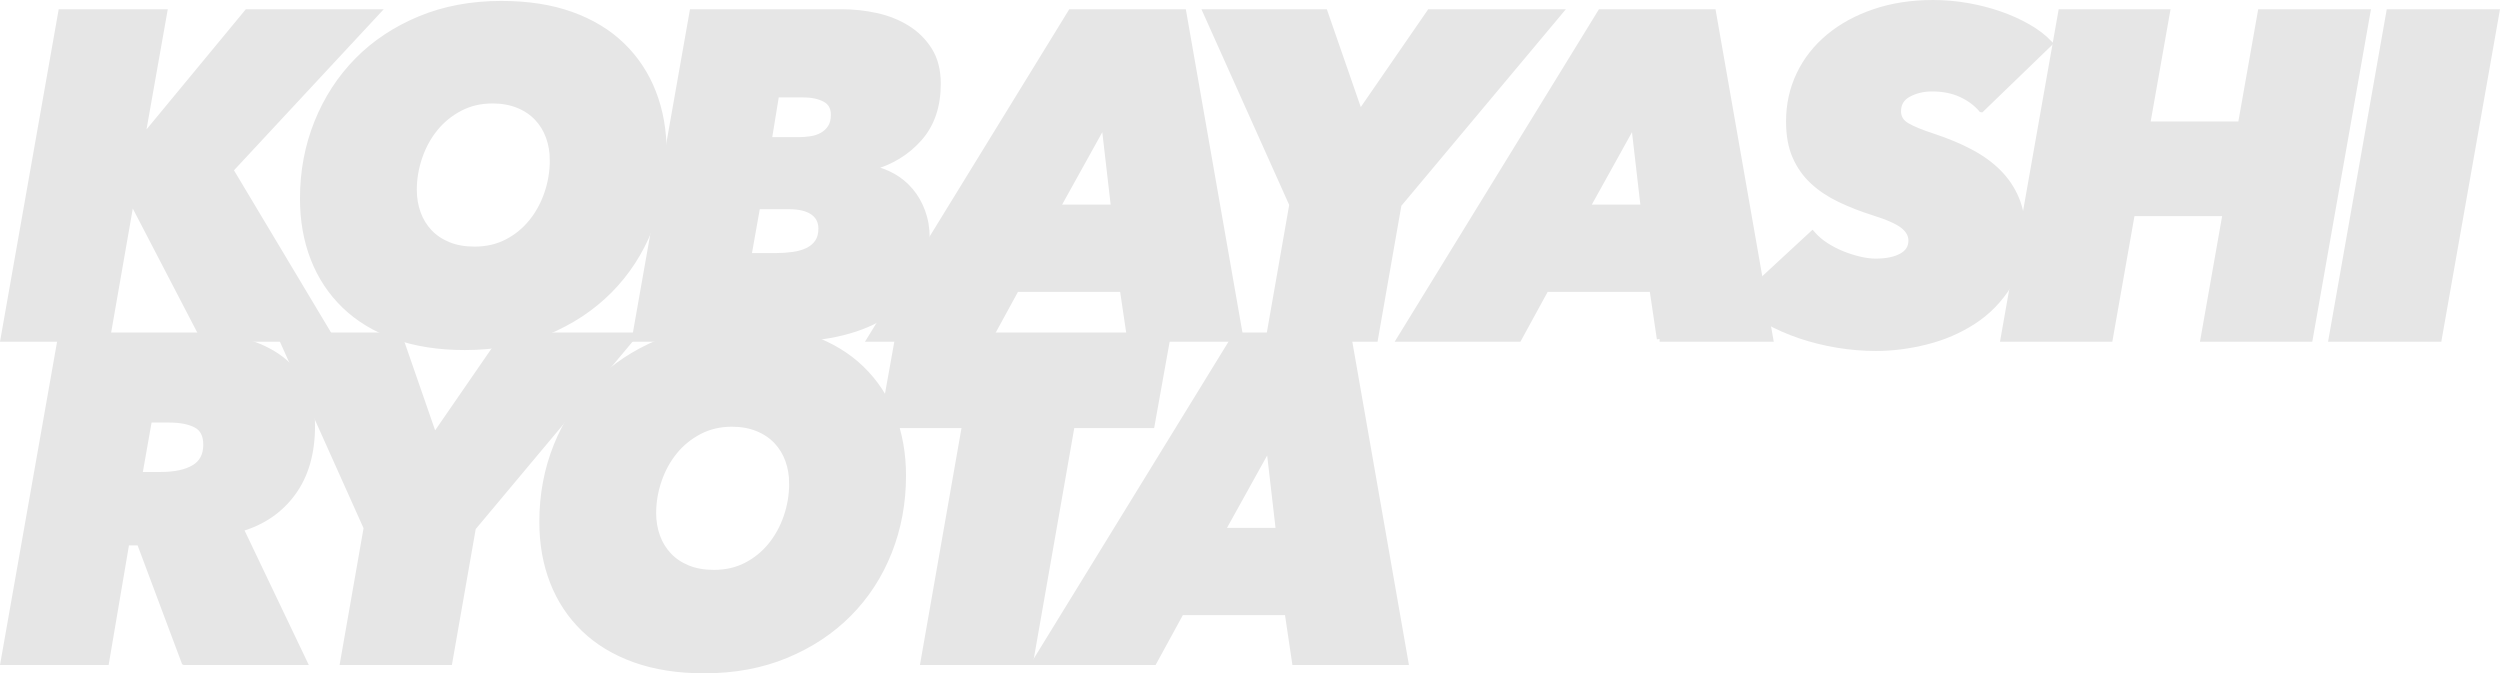
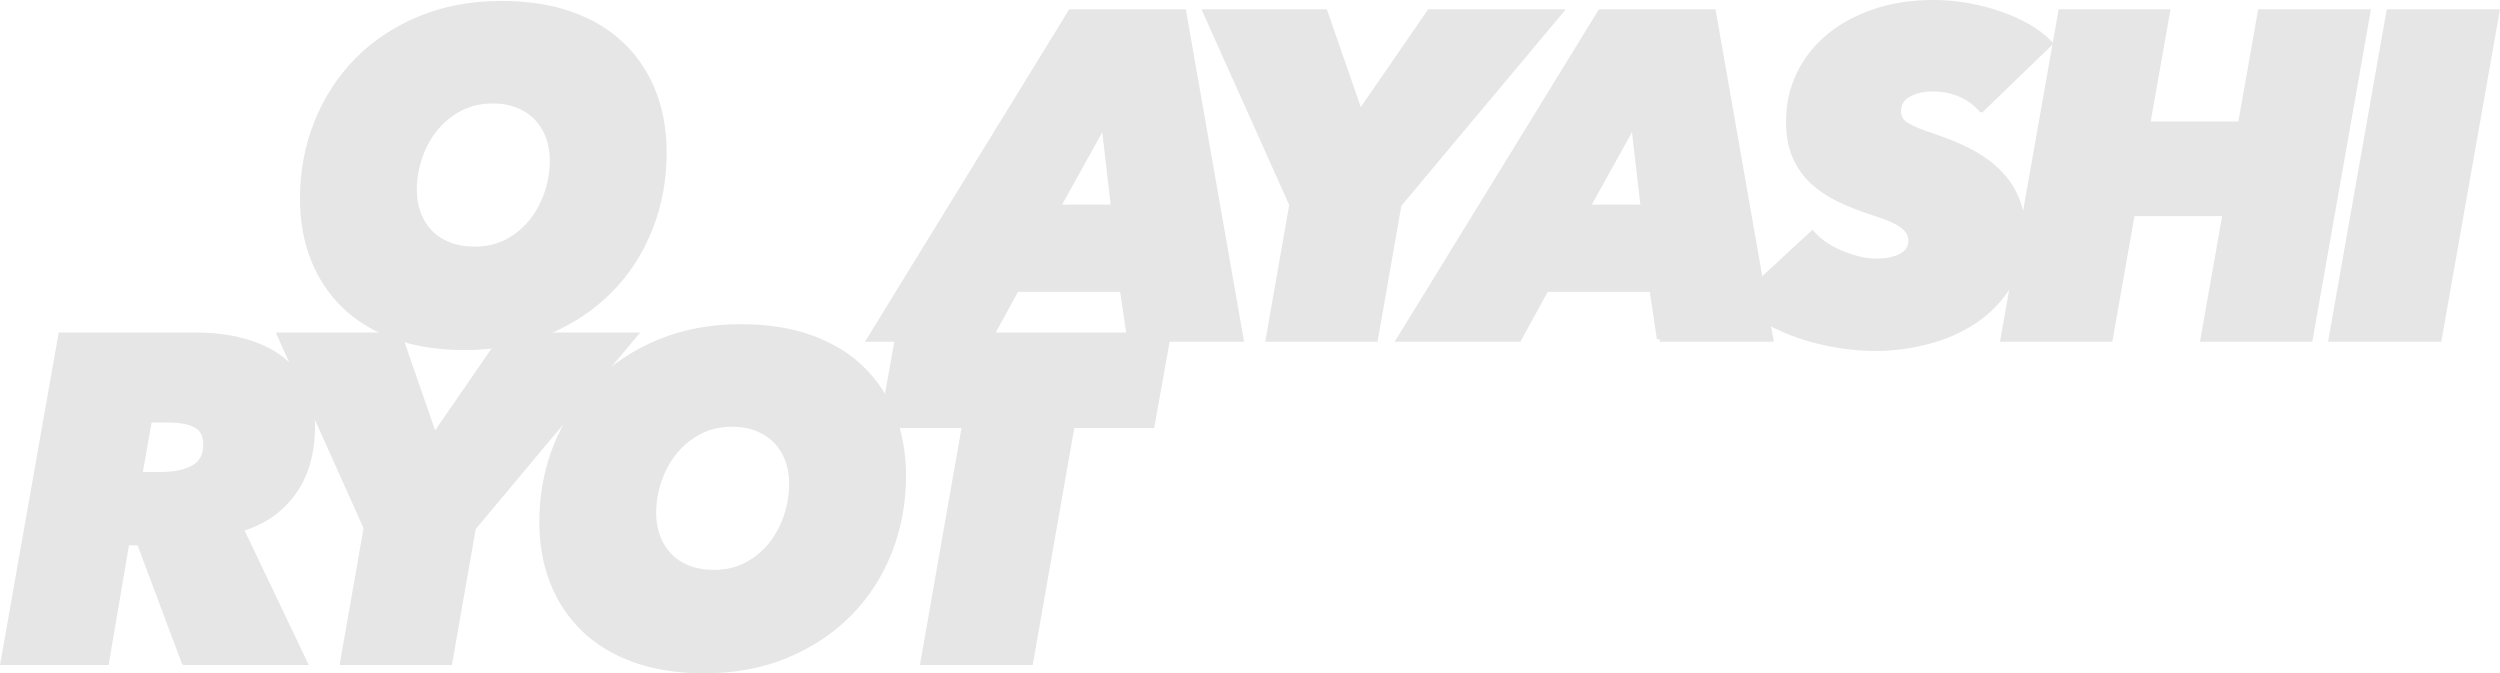
<svg xmlns="http://www.w3.org/2000/svg" id="_レイヤー_2" data-name="レイヤー 2" viewBox="0 0 270.673 72.9">
  <g id="contents">
    <g>
-       <path d="M22.058,36.7l-7.75-14.9h-.1l-2.601,14.9H.358L6.608,1.3h11.2l-2.399,13.55h.149L26.758,1.3h14.1l-15.899,17.1,10.95,18.3h-13.851Z" style="fill: #e6e6e6; stroke: #e6e6e6; stroke-miterlimit: 10; stroke-width: .6px;" />
      <path d="M50.327,37.6c-2.833,0-5.342-.392-7.524-1.175-2.184-.783-4.018-1.892-5.5-3.325-1.483-1.433-2.608-3.133-3.375-5.1-.768-1.966-1.15-4.133-1.15-6.5,0-2.933.517-5.683,1.55-8.25,1.033-2.566,2.483-4.8,4.351-6.7,1.866-1.9,4.125-3.4,6.774-4.5,2.65-1.1,5.592-1.65,8.825-1.65,2.866,0,5.392.392,7.575,1.175,2.183.784,4.017,1.892,5.5,3.325,1.482,1.434,2.607,3.133,3.375,5.1.767,1.967,1.15,4.134,1.15,6.5,0,2.934-.509,5.684-1.525,8.25-1.018,2.567-2.467,4.8-4.35,6.7-1.884,1.9-4.15,3.4-6.801,4.5-2.649,1.1-5.608,1.65-8.875,1.65ZM59.827,17.35c0-.9-.142-1.741-.425-2.525-.283-.783-.7-1.466-1.25-2.05-.55-.583-1.233-1.042-2.05-1.375-.817-.333-1.742-.5-2.775-.5-1.3,0-2.475.275-3.524.825-1.05.55-1.942,1.275-2.675,2.175-.734.9-1.301,1.934-1.7,3.1-.4,1.167-.601,2.35-.601,3.55,0,.9.142,1.742.426,2.525.282.784.699,1.467,1.25,2.05.55.584,1.232,1.042,2.05,1.375.816.334,1.758.5,2.825.5,1.3,0,2.466-.266,3.5-.8,1.032-.533,1.916-1.25,2.649-2.15s1.3-1.933,1.7-3.1c.4-1.167.6-2.366.6-3.6Z" style="fill: #e6e6e6; stroke: #e6e6e6; stroke-miterlimit: 10; stroke-width: .6px;" />
-       <path d="M91.157,1.3c1.233,0,2.467.133,3.7.401,1.232.267,2.35.71,3.35,1.327,1,.618,1.809,1.419,2.426,2.404.616.985.925,2.195.925,3.631,0,2.438-.675,4.417-2.025,5.935-1.35,1.52-3.059,2.563-5.125,3.13v.1c.8.167,1.558.449,2.275.849.716.4,1.35.924,1.899,1.573.551.649.983,1.406,1.301,2.271.316.866.475,1.814.475,2.846,0,1.797-.375,3.378-1.125,4.742-.75,1.365-1.8,2.504-3.15,3.42-1.35.916-2.958,1.606-4.824,2.072-1.867.465-3.9.698-6.101.698h-16.45L74.957,1.3h16.2ZM82.008,22.35l-.95,5.35h2.95c.633,0,1.25-.042,1.85-.125.6-.083,1.125-.233,1.575-.45.45-.216.808-.516,1.075-.9.266-.383.399-.875.399-1.475,0-.766-.3-1.357-.899-1.775-.601-.417-1.468-.625-2.601-.625h-3.399ZM84.058,10.25l-.8,4.9h3.199c.434,0,.875-.034,1.325-.101.45-.067.858-.202,1.226-.405.366-.201.666-.479.899-.833s.351-.816.351-1.39c0-.774-.309-1.33-.926-1.666-.617-.337-1.408-.506-2.375-.506h-2.899Z" style="fill: #e6e6e6; stroke: #e6e6e6; stroke-miterlimit: 10; stroke-width: .6px;" />
      <path d="M122.336,36.7l-.8-5.4h-11.5l-2.95,5.4h-12.9L115.936,1.3h12.2l6.2,35.4h-12ZM119.536,13.35l-5.05,9.1h6.1l-1.05-9.1Z" style="fill: #e6e6e6; stroke: #e6e6e6; stroke-miterlimit: 10; stroke-width: .6px;" />
      <path d="M151.442,22.15l-2.55,14.55h-11.55l2.55-14.55-9.351-20.85h12.9l3.8,10.95,7.55-10.95h14.101l-17.45,20.85Z" style="fill: #e6e6e6; stroke: #e6e6e6; stroke-miterlimit: 10; stroke-width: .6px;" />
      <path d="M179.686,36.7l-.8-5.4h-11.5l-2.95,5.4h-12.9L173.285,1.3h12.2l6.2,35.4h-12ZM176.886,13.35l-5.05,9.1h6.1l-1.05-9.1Z" style="fill: #e6e6e6; stroke: #e6e6e6; stroke-miterlimit: 10; stroke-width: .6px;" />
      <path d="M214.522,11.85c-.567-.667-1.301-1.208-2.2-1.625-.9-.417-1.95-.625-3.15-.625-.934,0-1.774.2-2.524.6s-1.125,1.017-1.125,1.85c0,.667.314,1.184.945,1.55.632.367,1.562.75,2.79,1.15,1.527.5,2.89,1.067,4.085,1.7,1.195.634,2.208,1.367,3.039,2.2.829.833,1.469,1.783,1.918,2.85.448,1.067.672,2.268.672,3.6,0,2.267-.498,4.2-1.493,5.8-.996,1.6-2.266,2.9-3.81,3.9s-3.246,1.733-5.106,2.2c-1.86.467-3.674.7-5.44.7-1.4,0-2.8-.117-4.2-.35-1.399-.233-2.742-.567-4.024-1-1.284-.433-2.492-.966-3.625-1.6-1.133-.633-2.117-1.35-2.95-2.15l7.899-7.3c.4.467.883.883,1.45,1.25.566.367,1.158.675,1.775.925.616.25,1.241.45,1.875.6.633.15,1.216.225,1.75.225,1.166,0,2.1-.191,2.8-.575.7-.383,1.05-.941,1.05-1.675,0-.6-.292-1.133-.875-1.6-.583-.466-1.675-.95-3.274-1.45-1.268-.4-2.459-.866-3.575-1.4-1.117-.533-2.084-1.175-2.9-1.925-.817-.75-1.458-1.65-1.925-2.7-.467-1.05-.7-2.325-.7-3.825,0-1.833.375-3.533,1.125-5.1.75-1.566,1.816-2.925,3.2-4.075,1.383-1.15,3.033-2.05,4.95-2.7,1.916-.65,4.024-.975,6.325-.975,1.266,0,2.516.108,3.75.325,1.232.217,2.399.518,3.5.9,1.1.383,2.116.842,3.05,1.375.933.533,1.716,1.133,2.35,1.8l-7.399,7.15Z" style="fill: #e6e6e6; stroke: #e6e6e6; stroke-miterlimit: 10; stroke-width: .6px;" />
      <path d="M238.546,36.7l2.4-13.6h-10.101l-2.399,13.6h-11.551l6.25-35.4h11.5l-2.149,12.15h10.1l2.15-12.15h11.6l-6.25,35.4h-11.55Z" style="fill: #e6e6e6; stroke: #e6e6e6; stroke-miterlimit: 10; stroke-width: .6px;" />
      <path d="M252.415,36.7l6.25-35.4h11.65l-6.25,35.4h-11.65Z" style="fill: #e6e6e6; stroke: #e6e6e6; stroke-miterlimit: 10; stroke-width: .6px;" />
      <path d="M19.958,71.7l-4.851-12.95h-1.399l-2.2,12.95H.358l6.25-35.4h14.551c1.933,0,3.683.217,5.25.65,1.566.434,2.899,1.067,4,1.9,1.1.833,1.941,1.859,2.524,3.075.583,1.217.875,2.608.875,4.175,0,2.934-.692,5.35-2.075,7.25s-3.274,3.2-5.675,3.9l6.9,14.45h-13ZM17.408,51.4c1.532,0,2.732-.258,3.6-.775.866-.516,1.3-1.341,1.3-2.475,0-1.033-.358-1.742-1.075-2.125-.717-.383-1.691-.575-2.925-.575h-2.149l-1.051,5.95h2.301Z" style="fill: #e6e6e6; stroke: #e6e6e6; stroke-miterlimit: 10; stroke-width: .6px;" />
      <path d="M51.223,57.15l-2.55,14.55h-11.55l2.55-14.55-9.351-20.85h12.9l3.8,10.95,7.55-10.95h14.101l-17.45,20.85Z" style="fill: #e6e6e6; stroke: #e6e6e6; stroke-miterlimit: 10; stroke-width: .6px;" />
      <path d="M76.242,72.6c-2.833,0-5.342-.392-7.524-1.175-2.184-.783-4.018-1.892-5.5-3.325-1.483-1.433-2.608-3.133-3.375-5.1-.768-1.966-1.15-4.133-1.15-6.5,0-2.933.517-5.683,1.55-8.25,1.033-2.566,2.483-4.8,4.351-6.7,1.866-1.9,4.125-3.4,6.774-4.5,2.65-1.1,5.592-1.65,8.825-1.65,2.866,0,5.392.392,7.575,1.175,2.183.784,4.017,1.892,5.5,3.325,1.482,1.434,2.607,3.133,3.375,5.1.767,1.967,1.15,4.134,1.15,6.5,0,2.934-.509,5.684-1.525,8.25-1.018,2.567-2.467,4.8-4.35,6.7-1.884,1.9-4.15,3.4-6.801,4.5-2.649,1.1-5.608,1.65-8.875,1.65ZM85.742,52.35c0-.9-.142-1.741-.425-2.525-.283-.783-.7-1.466-1.25-2.05-.55-.583-1.233-1.042-2.05-1.375-.817-.333-1.742-.5-2.775-.5-1.3,0-2.475.275-3.524.825-1.05.55-1.942,1.275-2.675,2.175-.734.9-1.301,1.934-1.7,3.1-.4,1.167-.601,2.35-.601,3.55,0,.9.142,1.742.426,2.525.282.784.699,1.467,1.25,2.05.55.584,1.232,1.042,2.05,1.375.816.334,1.758.5,2.825.5,1.3,0,2.466-.266,3.5-.8,1.032-.533,1.916-1.25,2.649-2.15s1.3-1.933,1.7-3.1c.4-1.167.6-2.366.6-3.6Z" style="fill: #e6e6e6; stroke: #e6e6e6; stroke-miterlimit: 10; stroke-width: .6px;" />
      <path d="M116.057,46.05l-4.5,25.65h-11.6l4.5-25.65h-8.95l1.75-9.75h29.2l-1.75,9.75h-8.65Z" style="fill: #e6e6e6; stroke: #e6e6e6; stroke-miterlimit: 10; stroke-width: .6px;" />
-       <path d="M140.187,71.7l-.8-5.4h-11.5l-2.95,5.4h-12.9l21.75-35.4h12.2l6.2,35.4h-12ZM137.387,48.35l-5.05,9.1h6.1l-1.05-9.1Z" style="fill: #e6e6e6; stroke: #e6e6e6; stroke-miterlimit: 10; stroke-width: .6px;" />
    </g>
  </g>
</svg>